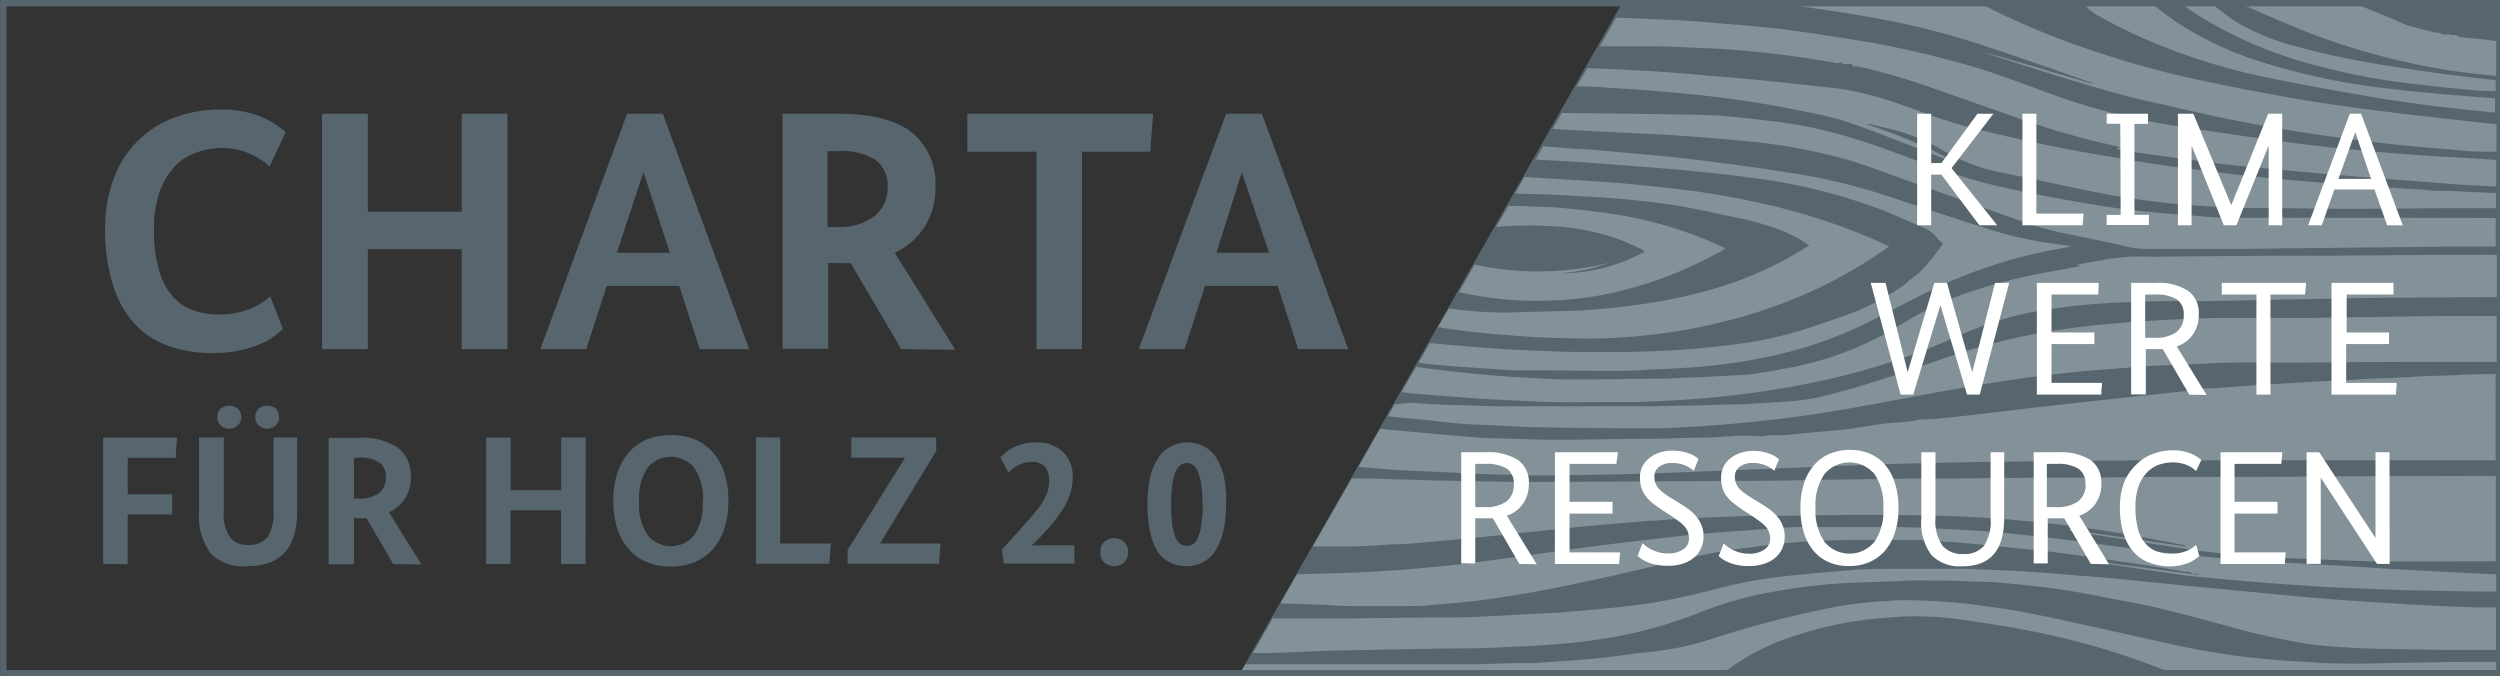
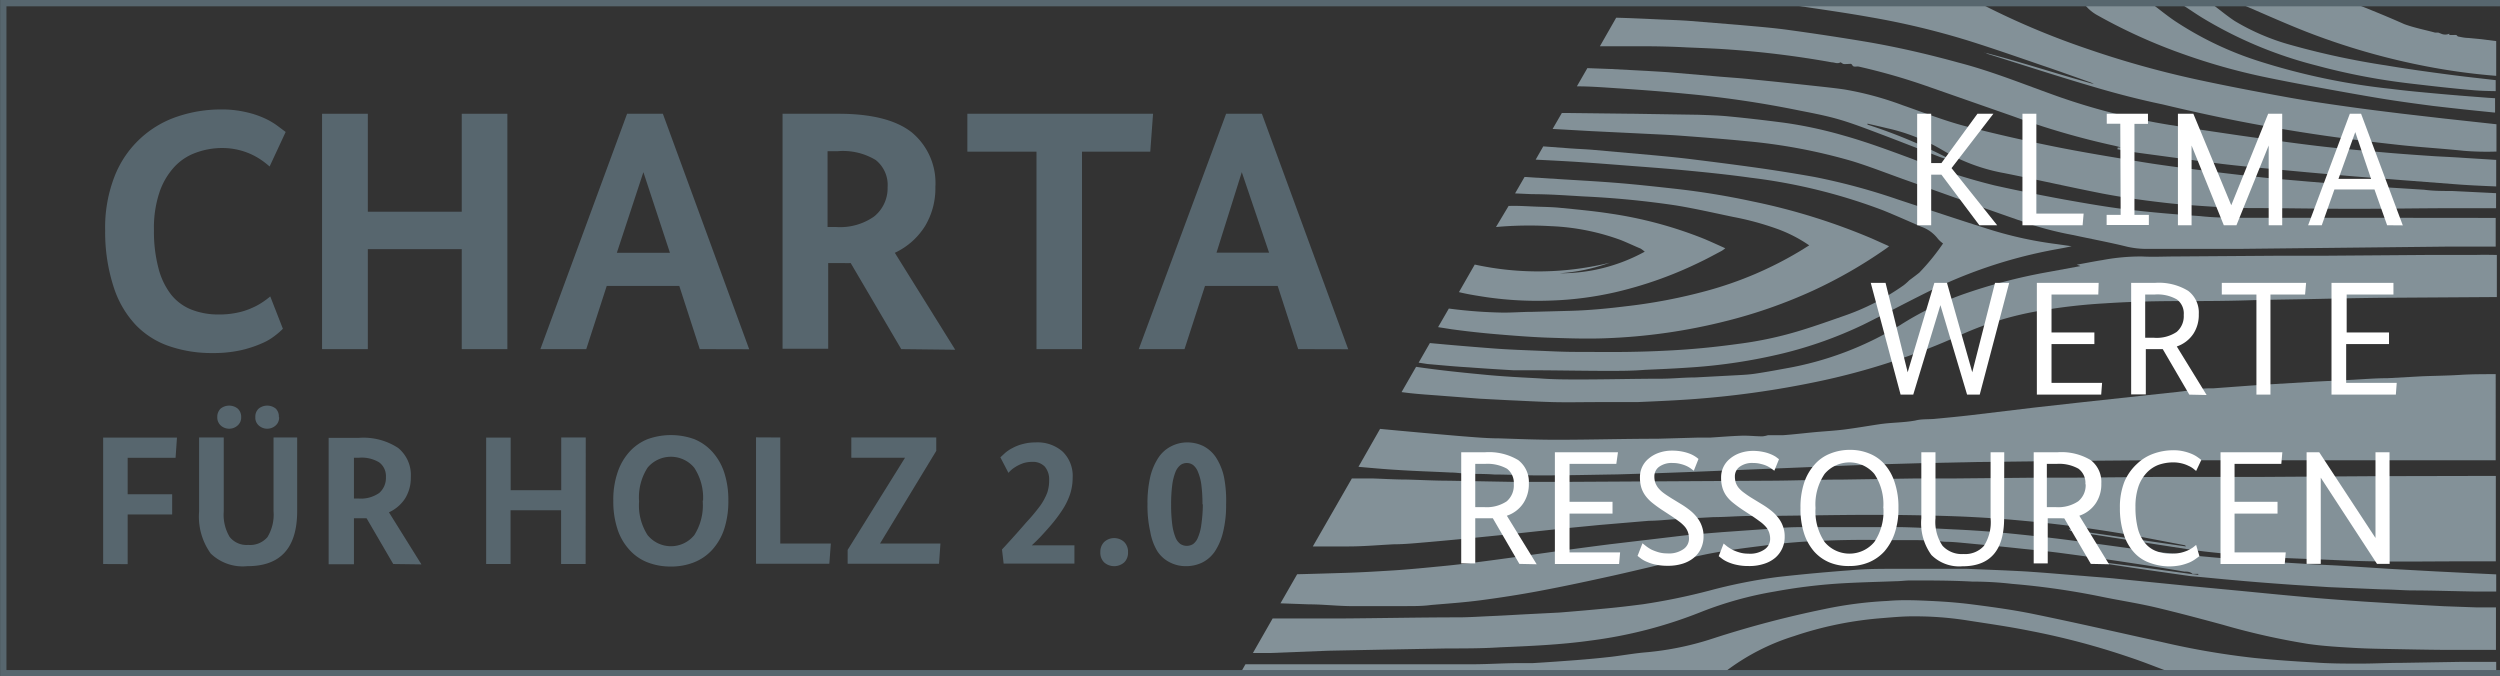
<svg xmlns="http://www.w3.org/2000/svg" viewBox="0 0 197.78 53.51">
  <rect x="0" y="0" width="197.78" height="53.51" fill="#333333" stroke="none" />
  <defs>
    <style>.cls-1{fill:#57666e;}.cls-2{fill:#839198;}.cls-3{fill:none;stroke:#57666e;stroke-miterlimit:10;stroke-width:0.5px;}.cls-4{fill:#fff;}</style>
  </defs>
  <title>FNR5_0082_Logo_Charta_rgb_290118</title>
  <g id="Ebene_1" data-name="Ebene 1">
-     <polyline class="cls-1" points="98.09 53.26 197.78 53.26 197.78 0.08 128.42 0.08" />
    <path class="cls-2" d="M116.19,29.06c1.16.09,2.33.16,3.5.23.35,0,.71,0,1.07,0,2.15,0,4.31.05,6.46.05,1,0,1.93,0,2.89-.08,1.16-.05,2.31-.1,3.47-.18a43.12,43.12,0,0,0,7.5-1.13,32.82,32.82,0,0,0,6.32-2.26c1.74-.86,3.45-1.78,5.2-2.64A38,38,0,0,1,162,19.85c.63-.13,1.26-.22,1.89-.37l-1.19-.17a30.53,30.53,0,0,1-5.59-1.25c-2.32-.73-4.63-1.51-6.94-2.27A50.41,50.41,0,0,0,143.55,14c-1.52-.27-3-.51-4.56-.73-1.79-.25-3.59-.48-5.38-.7-1-.12-1.94-.21-2.92-.3l-4.6-.41c-.68-.06-1.36-.08-2-.13l-2-.15-.6,1.05c1.2.06,2.4.12,3.6.2s2.34.17,3.5.26c1.52.12,3,.22,4.56.37,1.79.17,3.57.35,5.35.6A44.51,44.51,0,0,1,149,16.65c1,.41,2,.85,3,1.29a2.82,2.82,0,0,1,1.31.95,2.14,2.14,0,0,0,.41.37,17.42,17.42,0,0,1-1.89,2.32l-.31.24,0,0-.48.36a4.09,4.09,0,0,1-.44.39A18.78,18.78,0,0,1,145.85,25c-1.09.38-2.18.77-3.29,1.11a29.42,29.42,0,0,1-5,1.09c-1.45.2-2.91.36-4.37.46s-3,.16-4.44.18-2.71,0-4.06,0c-1,0-1.93-.05-2.89-.09-1.2-.05-2.4-.09-3.6-.18-1.7-.13-3.39-.27-5.08-.43l-.89,1.55.72.11C114,28.89,115.11,29,116.19,29.06Z" />
    <path class="cls-2" d="M183.25,5.18a51.14,51.14,0,0,0,7.46,1.43c1.68.2,3.36.39,5,.53.57.05,1.15.06,1.73.07V6.34c-1.22-.14-2.43-.27-3.64-.43-1.67-.22-3.34-.45-5-.73a62.1,62.1,0,0,1-7.52-1.61,17.81,17.81,0,0,1-4.49-1.91c-.56-.37-1.08-.8-1.62-1.21h-2.41c.47.31.93.62,1.39.91A33.1,33.1,0,0,0,183.25,5.18Z" />
    <path class="cls-2" d="M138.63,15.93a60.86,60.86,0,0,0-6.14-1c-1.45-.16-2.89-.32-4.33-.44s-2.69-.19-4-.27L120.61,14l-.75,1.3,1.33.06c1.37,0,2.73.1,4.09.18a71.55,71.55,0,0,1,7.3.71c1.52.25,3,.59,4.53.91a22.77,22.77,0,0,1,3.63,1,11.17,11.17,0,0,1,2.39,1.25l-.69.43A29.18,29.18,0,0,1,135.05,23a42.53,42.53,0,0,1-6.42,1.23c-1.45.18-2.91.32-4.38.36l-3,.08c-.8,0-1.61.07-2.41.06a37.27,37.27,0,0,1-4.22-.32l-.85,1.47,1.08.17c1.17.16,2.35.29,3.53.39s2.66.22,4,.27c1.54.05,3.09.11,4.63.05a45.38,45.38,0,0,0,9.62-1.38A39.59,39.59,0,0,0,143.41,23a37.15,37.15,0,0,0,5.78-3.32,2.31,2.31,0,0,0,.26-.2l-1.36-.61A49.81,49.81,0,0,0,138.63,15.93Z" />
    <path class="cls-2" d="M122.66,17.89A18.15,18.15,0,0,1,128.25,19c.52.21,1,.44,1.55.67a3.29,3.29,0,0,1,.32.24,13.83,13.83,0,0,1-6.76,1.71,14.28,14.28,0,0,0,4-.84,23.57,23.57,0,0,1-10.69.15l-1.25,2.18c.69.17,1.4.28,2.11.39a28.05,28.05,0,0,0,5.1.28,26.73,26.73,0,0,0,5.2-.67,31.4,31.4,0,0,0,6.69-2.39c.57-.27,1.13-.58,1.7-.88a2.91,2.91,0,0,0,.27-.2c-.6-.27-1.14-.52-1.69-.75a32.65,32.65,0,0,0-7.45-2c-1.3-.2-2.62-.32-3.93-.45-.6-.06-1.21-.07-1.82-.09s-1.42-.08-2.13-.06h-.12l-1,1.67A29.38,29.38,0,0,1,122.66,17.89Z" />
    <path class="cls-2" d="M182.43,2.5a54.68,54.68,0,0,0,9.48,2.74,49.7,49.7,0,0,0,5.57.76V3.25L196.3,3.1,195.25,3c-.26,0-.51-.06-.77-.11-.06,0-.11-.11-.17-.12s-.2,0-.3,0-.19,0-.23,0a.13.13,0,0,1,0-.11.78.78,0,0,1-.67,0l-.21-.08-.25,0c-.81-.22-1.65-.38-2.44-.67C189,1.37,187.87.91,186.72.45h-9.13C179.2,1.14,180.8,1.86,182.43,2.5Z" />
    <path class="cls-2" d="M176.89,45.91c1.52.14,3,.25,4.56.36l2.79.18,4.27.18c.76,0,1.51.07,2.27.08,1.75,0,3.5.07,5.26.09l1.44,0V45.44l-1.68-.08-3.2-.16L189,45l-3.59-.23c-.78-.05-1.57-.08-2.35-.12l-2.71-.17c-1-.06-2-.11-3-.19-1.48-.12-3-.26-4.42-.4-.92-.09-1.83-.17-2.74-.28L165.73,43c-1.22-.16-2.44-.33-3.66-.47-1.41-.16-2.83-.31-4.24-.44-1.09-.09-2.19-.16-3.29-.21-1.4-.07-2.81-.15-4.22-.18-2.43,0-4.87,0-7.3,0-.76,0-1.52,0-2.27.08l-4.52.32c-1.08.09-2.16.17-3.23.29l-5.74.68c-1.64.21-3.29.43-4.93.66s-3.2.45-4.8.66c-1.14.15-2.29.29-3.44.4s-2.51.25-3.76.33-2.58.16-3.87.2-2.56.08-3.84.11l-1.32,2.3,2.22.08c1.07,0,2.14.12,3.2.14,1.5,0,3,0,4.51,0,.68,0,1.36,0,2-.09,1.3-.11,2.6-.2,3.89-.37,1.6-.21,3.2-.46,4.78-.76,1.91-.36,3.81-.77,5.71-1.19,2.46-.55,4.9-1.17,7.37-1.69,1.49-.3,3-.49,4.53-.68,1.12-.15,2.26-.26,3.4-.33,2.05-.11,4.09-.16,6.14-.11.74,0,1.48,0,2.22,0a24.44,24.44,0,0,1,2.57.13c.67,0,1.33.08,2,.14,1.37.13,2.74.26,4.11.41,1.1.11,2.21.22,3.31.37q2.73.36,5.46.78,2,.3,4.08.66c.22,0,.47,0,.65.18h.09l.37,0v.08l-.37-.05h-.06l0,0-4.4-.6-3.25-.41c.18.2.44.13.65.16,2.27.35,4.55.68,6.82,1C174.5,45.68,175.69,45.81,176.89,45.91Z" />
    <path class="cls-2" d="M135.28,34.62l-1,0-3.16.09c-2.67,0-5.35.08-8,.08-1.5,0-3-.06-4.5-.11-1,0-2.07-.1-3.1-.18q-3.18-.27-6.34-.57l-1.71,3c1,.09,2.09.19,3.13.25,1.38.09,2.75.13,4.13.2.5,0,1,.09,1.5.11.68,0,1.36,0,2,.05,1.24,0,2.49.08,3.73.07,2,0,4-.05,6-.08l3-.09,2.45-.09,4.4-.18L142,37l4.4-.18,2.49-.09,3.16-.09,4.32-.09,6.68-.08,7.27-.06,9.59,0,17.53,0V29.6c-.95,0-1.9,0-2.85.06s-2,.07-3,.11l-2.71.15c-.89,0-1.78.07-2.67.12l-3,.15-3.56.21c-1.5.09-3,.21-4.52.32-.41,0-.82,0-1.24.08l-1.66.21-2.52.27-5.34.58-3.4.38-5,.6c-.94.11-1.88.2-2.83.29-.54.06-1.09,0-1.62.14-.93.17-1.88.15-2.82.29s-1.91.31-2.87.43c-.75.09-1.5.13-2.26.2s-1.67.18-2.51.24c-.4,0-.8,0-1.2,0h0a2.1,2.1,0,0,1-.42.09c-.56,0-1.12-.07-1.68-.05C136.9,34.5,136.09,34.57,135.28,34.62Zm-14,2.81h0Zm16.77-2.83h-.65v0h.65Z" />
    <path class="cls-2" d="M167.51,11.81c.58.1,1.16.21,1.74.29,2.16.29,4.32.59,6.48.86,1.31.16,2.62.28,3.93.4q2.79.27,5.58.51c1.59.14,3.19.25,4.78.38l4.56.35c1,.07,1.93.11,2.9.15v-2.1l-2.72-.17c-.71-.05-1.42-.08-2.13-.12-1.18-.08-2.36-.16-3.54-.26-1.94-.17-3.87-.33-5.8-.56s-4.11-.54-6.16-.83c-1.84-.27-3.67-.54-5.5-.83a51.6,51.6,0,0,1-8.74-2.22c-2.63-.93-5.22-2-7.92-2.7-2.39-.66-4.8-1.22-7.24-1.64q-3.1-.52-6.24-.95c-1.3-.18-2.62-.28-3.93-.4l-3.94-.32c-.83-.06-1.66-.08-2.49-.12-1.09-.05-2.18-.1-3.27-.13l-1.29,2.26,3.47,0q1.71,0,3.42.09c1.17.05,2.34.09,3.51.18a75.75,75.75,0,0,1,7.94,1c.23,0,.45.15.69,0,.05,0,.16.11.24.13s.27,0,.4,0,.22-.06.31.11.33.06.51.1a49.3,49.3,0,0,1,5.34,1.53l6.89,2.41a61.69,61.69,0,0,0,8,2.32l.55.14-.3,0Z" />
    <path class="cls-2" d="M195.84,20.17l-.53,0c-1.12,0-2.23,0-3.35,0l-7.85.06-3.65,0-8.34.06c-.89,0-1.79.05-2.68,0a16.53,16.53,0,0,0-3.14.29c-.64.1-1.28.23-2,.36l.29.11-2.5.46a43.23,43.23,0,0,0-6.92,1.82,24.68,24.68,0,0,0-4.86,2.4,25.81,25.81,0,0,1-9.06,3.42c-.81.15-1.63.3-2.45.42-.56.08-1.12.1-1.69.13l-3,.16c-.86,0-1.71.09-2.57.1-2.19,0-4.37.06-6.56.06-1.08,0-2.16,0-3.25-.09-1.34-.07-2.69-.14-4-.26-1.91-.18-3.81-.37-5.7-.65l-1.15,2,.56.07c.87.1,1.74.15,2.62.22l3,.23,2.27.12c1.17.05,2.34.12,3.51.15s2.38,0,3.57,0,2.08,0,3.12,0c1.63-.07,3.26-.14,4.88-.27a74.32,74.32,0,0,0,9.28-1.33,54.47,54.47,0,0,0,11.48-3.74,25.4,25.4,0,0,1,6.42-1.92,45.06,45.06,0,0,1,4.9-.55c1.8-.12,3.59-.17,5.39-.18,2,0,4,0,5.92-.06s3.66-.07,5.48-.11,3.36-.07,5-.09l9.25-.06V20.17C196.93,20.16,196.39,20.15,195.84,20.17Z" />
    <path class="cls-2" d="M187.81,17.23l-5.53,0c-1.56,0-3.12,0-4.67,0-1.18,0-2.35,0-3.52-.13-2-.14-3.9-.3-5.84-.53-1.64-.2-3.28-.49-4.91-.78-1.86-.34-3.7-.71-5.54-1.12a49.52,49.52,0,0,1-6.52-2.1c-1.81-.67-3.61-1.34-5.47-1.86a33.77,33.77,0,0,0-4.66-1c-1.46-.19-2.91-.36-4.37-.5-.8-.08-1.6-.1-2.4-.13L129.27,9h-.14l-5.08-.06h-.49l-.73,1.26,3,.17,3.69.18c1.12.06,2.25.1,3.37.18,1.73.13,3.46.26,5.18.43a44.25,44.25,0,0,1,8.47,1.59c1.33.41,2.63.92,3.94,1.39,3.48,1.24,6.95,2.5,10.45,3.7a26.62,26.62,0,0,0,3.11.76c1.41.31,2.84.57,4.25.92a7,7,0,0,0,1.63.17l7.18,0,8.2-.09,8.25-.09,3.89,0V17.24Z" />
    <path class="cls-2" d="M197.43,15.28,194,15.11c-.74,0-1.49,0-2.23-.1l-3.5-.22-2.13-.13-3.81-.32c-1.1-.1-2.21-.18-3.32-.3-1.66-.18-3.32-.37-5-.59-1.51-.19-3-.38-4.53-.63-2.42-.4-4.83-.79-7.23-1.28s-4.61-1-6.89-1.59c-1.64-.44-3.24-1.07-4.85-1.63a25.22,25.22,0,0,0-4.58-1.24c-.81-.12-1.62-.2-2.43-.29-1.66-.18-3.33-.36-5-.52-.83-.09-1.66-.14-2.48-.21l-3.85-.33c-.62-.05-1.25-.08-1.87-.12l-2.84-.15-1.88-.07-.83,1.44c1,0,2.09.08,3.13.15,1.84.12,3.69.26,5.53.44a82.61,82.61,0,0,1,8.88,1.31c1.06.21,2.13.41,3.17.71s2.13.72,3.19,1.12c1.62.61,3.23,1.25,4.85,1.87a3.68,3.68,0,0,0,.81.19,41.52,41.52,0,0,0-6.57-2.76l0-.08c.51.12,1,.23,1.54.36a15,15,0,0,1,4.3,1.68,14.64,14.64,0,0,0,5,1.88c2.6.52,5.19,1.11,7.79,1.62,1.53.29,3.07.51,4.62.69,1.39.17,2.8.26,4.2.35.92.06,1.84.09,2.76.1,2.75,0,5.5.06,8.25.06s5.35-.05,8-.05c1.09,0,2.18,0,3.27,0V15.28Z" />
    <path class="cls-2" d="M105.09,51.48l4.5-.09,4.9-.09c1.39,0,2.79,0,4.18-.09,2.38-.1,4.77-.2,7.14-.53a35.75,35.75,0,0,0,8.8-2.28,28.89,28.89,0,0,1,5.77-1.6,44,44,0,0,1,5-.63c1.54-.1,3.09-.13,4.63-.19.37,0,.74-.06,1.11-.06,1.63,0,3.26,0,4.9.09q1.58,0,3.15.18a59.89,59.89,0,0,1,7,1c1.4.29,2.83.51,4.23.83,1.82.43,3.62.91,5.43,1.4a55.94,55.94,0,0,0,6.76,1.52c1.17.17,2.36.24,3.54.31s2.17.08,3.25.1,2.46.05,3.7.06h4.38V48.05l-1.62,0-2.49-.09-2.79-.15-3.42-.21c-1.45-.1-2.9-.2-4.34-.33-1.83-.16-3.66-.34-5.49-.52l-4.11-.39-5.79-.58c-.87-.09-1.74-.14-2.61-.22-1.32-.1-2.63-.22-3.94-.31-.79-.06-1.57-.09-2.36-.13L155.59,45c-.64,0-1.28,0-1.92,0-1.23,0-2.46,0-3.7,0s-2.43,0-3.65.12q-2.85.21-5.7.53a41.76,41.76,0,0,0-5.41,1.08A49.63,49.63,0,0,1,130,47.8c-1,.13-1.91.24-2.87.33-1.25.12-2.51.23-3.76.33l-2.36.12c-1,.05-1.89.11-2.84.15s-1.78.1-2.67.11c-3.19,0-6.39.07-9.58.09-1,0-1.93,0-2.9,0l-2.34,0-1.56,2.73h1.38Z" />
    <path class="cls-2" d="M197.48,52.36l-2.7,0-4.81.08c-1.08,0-2.17.06-3.25.06s-2.4,0-3.6-.09c-1.6-.09-3.2-.2-4.79-.36a62,62,0,0,1-7.27-1.25c-3.4-.75-6.8-1.53-10.21-2.23-1.61-.33-3.24-.55-4.87-.76-1.09-.14-2.19-.22-3.28-.27s-2.23-.1-3.34,0a31.48,31.48,0,0,0-5,.64,81.56,81.56,0,0,0-8.81,2.32,23.56,23.56,0,0,1-5.26,1.1c-1,.08-1.94.26-2.91.37s-1.76.18-2.65.25c-1.15.09-2.3.17-3.46.24l-1,0c-1.19,0-2.38.08-3.56.09h-9.55l-8,0h-.63l-.3.53h38.33a17.53,17.53,0,0,1,5.35-2.75,28.59,28.59,0,0,1,7-1.43c.86-.07,1.71-.15,2.57-.14a26.5,26.5,0,0,1,4.08.31c1.65.26,3.31.49,4.95.82A59,59,0,0,1,168.48,52c1,.33,1.94.71,2.91,1.07h26.09Z" />
    <path class="cls-2" d="M188.18,37.67l-9.23.06c-2.73,0-5.47,0-8.2,0l-6.78.06-2.9,0-6.28.06-3.13,0-5.83.09c-1.89,0-3.78.08-5.66.09l-15.92.09c-1.58,0-3.15,0-4.73,0l-4.9-.09c-1.1,0-2.2-.06-3.29-.09-.94,0-1.87-.06-2.81-.09l-1.57,0-3.09,5.38c.94,0,1.87,0,2.81,0,1.2,0,2.4-.11,3.6-.17.69,0,1.39-.06,2.08-.12,1.45-.12,2.89-.26,4.34-.4l2.78-.28,4-.43,3.09-.3,3.9-.33c.66,0,1.33-.08,2-.12l3.1-.17c.91,0,1.81-.08,2.72-.09,3.28,0,6.57-.09,9.85-.09q3.36,0,6.73.12c1.77.07,3.55.19,5.32.36,3.27.3,6.53.76,9.76,1.37l2.88.55a.15.15,0,0,1,.11.1l-.77-.11L164.41,42l-.78-.14c.06,0,.12.13.18.14,3.18.51,6.35,1,9.53,1.49,1.52.22,3.06.34,4.59.48,1,.09,1.92.14,2.89.18l4.44.18c3.34.16,6.69.07,10,.08q1.1,0,2.19,0V37.65Z" />
    <path class="cls-2" d="M190.09,9c-1.47-.18-2.94-.36-4.41-.57-1.64-.23-3.28-.47-4.91-.77-2.37-.43-4.72-.88-7.07-1.39A76.13,76.13,0,0,1,165,3.82a61.71,61.71,0,0,1-8-3.37H142l.14,0c2,.3,3.93.57,5.88.92a61.84,61.84,0,0,1,7.74,1.86c1.94.61,3.86,1.28,5.78,1.94,1.25.42,2.49.87,3.74,1.31a1.31,1.31,0,0,1,.36.17c-2.9-.8-5.76-1.75-8.68-2.5.11,0,.22.1.33.13,2.79.87,5.57,1.78,8.37,2.6,1.79.53,3.61,1,5.43,1.38,2,.48,4.07.94,6.12,1.34s4.17.76,6.27,1.07,4.17.56,6.26.79c1.72.19,3.45.29,5.17.47a22.45,22.45,0,0,0,2.59.06V9.83l-4.12-.45Z" />
    <path class="cls-2" d="M196.89,7.74c-1.31-.1-2.63-.2-3.94-.32s-2.54-.23-3.8-.39a52.71,52.71,0,0,1-10.47-2.2,26.65,26.65,0,0,1-6.53-3.11c-.59-.39-1.15-.84-1.71-1.27H165a3.29,3.29,0,0,0,.83.7,43.16,43.16,0,0,0,6.92,3.14A48.93,48.93,0,0,0,179,6.06c1.51.32,3,.6,4.54.88s3.29.6,4.94.87c1.35.22,2.7.4,4,.57,1.61.19,3.21.36,4.82.52h.09V7.77Z" />
-     <path class="cls-2" d="M195.3,25l-2.67,0-5.53.09c-1.42,0-2.85.05-4.28.06l-6.69,0c-1.08,0-2.16.05-3.25.09s-2.22.1-3.33.18c-2.33.15-4.66.36-7,.73a50.63,50.63,0,0,0-8.82,2.22c-2,.7-4,1.4-6,2-1.37.44-2.76.8-4.16,1.12a18.23,18.23,0,0,1-2.34.28c-1.19.09-2.39.16-3.59.23l-1,0-2.54.08c-1.17,0-2.35.06-3.52.06q-4.59,0-9.19,0l-2.72,0c-1,0-2.05-.05-3.07-.09-1.35,0-2.7-.1-4-.18L110.33,32l-.53.93.7.08c1,.11,2,.15,3,.3a41.18,41.18,0,0,0,4.14.31c1.31.07,2.63.15,4,.18,2.51.05,5,.07,7.53.09.76,0,1.52,0,2.28,0,1.51-.08,3-.15,4.52-.27,3.18-.26,6.34-.62,9.48-1.16,3-.5,5.92-1.09,8.88-1.62,1.69-.3,3.39-.58,5.09-.83s3.29-.42,4.94-.6c.9-.1,1.8-.15,2.7-.22s2-.17,3-.23,1.81-.09,2.71-.12c1.22-.05,2.43-.12,3.65-.15s2.49,0,3.74,0c3.53,0,7-.06,10.57-.06,2.26,0,4.52,0,6.79,0V25C196.75,25,196,25,195.3,25Z" />
    <path class="cls-1" d="M8.32,18.25a11.12,11.12,0,0,1,.78-4.39,8.08,8.08,0,0,1,5-4.66,10.62,10.62,0,0,1,3.34-.54,8.34,8.34,0,0,1,2.06.22A7.17,7.17,0,0,1,21,9.39a5.6,5.6,0,0,1,1,.6l.6.45-1.27,2.73c-.14-.12-.32-.27-.54-.43a5.54,5.54,0,0,0-.78-.47,5.49,5.49,0,0,0-2.38-.56,6,6,0,0,0-2.13.37,4.28,4.28,0,0,0-1.73,1.15,5.6,5.6,0,0,0-1.16,2,8.87,8.87,0,0,0-.43,3,11.24,11.24,0,0,0,.36,3,5.71,5.71,0,0,0,1,2.08,3.89,3.89,0,0,0,1.62,1.19,5.83,5.83,0,0,0,2.14.38,6.8,6.8,0,0,0,1.5-.15,5.44,5.44,0,0,0,1.16-.38,5.06,5.06,0,0,0,.85-.47,5.94,5.94,0,0,0,.57-.43l1,2.56a5.53,5.53,0,0,1-.62.54,4.49,4.49,0,0,1-1.06.62,9.2,9.2,0,0,1-1.61.53,9.92,9.92,0,0,1-2.27.23,10.3,10.3,0,0,1-3.39-.53,6.65,6.65,0,0,1-2.67-1.67,7.85,7.85,0,0,1-1.76-3A14,14,0,0,1,8.32,18.25Z" />
    <path class="cls-1" d="M40.14,27.62H36.53V19.71H29.1v7.91H25.48V9H29.1v7.75h7.43V9h3.61Z" />
    <path class="cls-1" d="M55.36,27.62l-1.62-5H48l-1.62,5H42.75L49.61,9h2.83l6.83,18.63Zm-4.46-14h0L48.8,20H53Z" />
    <path class="cls-1" d="M71.3,27.62l-4-6.81a4.93,4.93,0,0,1-.55,0H65.52v6.78H61.91V9h4.42q3.94,0,5.81,1.48A5.2,5.2,0,0,1,74,14.79a5.8,5.8,0,0,1-.79,3.05A5.6,5.6,0,0,1,70.79,20l4.78,7.67Zm-1.08-12.8a2.52,2.52,0,0,0-.94-2.16,5,5,0,0,0-3-.7h-.81v6h.68a4.68,4.68,0,0,0,3-.83A2.87,2.87,0,0,0,70.22,14.82Z" />
    <path class="cls-1" d="M91,12H85.6V27.62H82V12H76.53V9H91.22Z" />
    <path class="cls-1" d="M102.7,27.62l-1.62-5H95.33l-1.62,5H90.09L97,9h2.83l6.83,18.63Zm-4.46-14h0l-2,6.37h4.16Z" />
    <path class="cls-1" d="M8.16,44.62v-10H14l-.11,1.6H10.1v2.88h3.52v1.6H10.1v3.93Z" />
    <path class="cls-1" d="M23.51,40.43q0,4.37-3.94,4.36a3.64,3.64,0,0,1-2.9-1,5,5,0,0,1-.92-3.31V34.61H17.7v5.87a3.41,3.41,0,0,0,.47,2,1.71,1.71,0,0,0,1.47.63,1.8,1.8,0,0,0,1.52-.62,3.42,3.42,0,0,0,.48-2.05V34.61h1.87ZM19.08,33a.83.83,0,0,1-.27.65,1,1,0,0,1-1.36,0,.86.86,0,0,1-.26-.65.9.9,0,0,1,.26-.67,1.08,1.08,0,0,1,1.36,0A.87.87,0,0,1,19.08,33Zm3,0a.82.82,0,0,1-.26.65,1,1,0,0,1-1.36,0,.82.82,0,0,1-.26-.65.87.87,0,0,1,.26-.67,1.08,1.08,0,0,1,1.36,0A.87.87,0,0,1,22.06,33Z" />
    <path class="cls-1" d="M31.11,44.62,29,41l-.3,0H28v3.64h-2v-10h2.38a5,5,0,0,1,3.12.8,2.77,2.77,0,0,1,1,2.32,3.09,3.09,0,0,1-.43,1.64,3,3,0,0,1-1.3,1.13l2.57,4.12Zm-.58-6.88A1.35,1.35,0,0,0,30,36.58a2.67,2.67,0,0,0-1.58-.37H28v3.23h.36A2.54,2.54,0,0,0,30,39,1.57,1.57,0,0,0,30.53,37.74Z" />
    <path class="cls-1" d="M46.33,44.62H44.39V40.37h-4v4.25H38.46v-10H40.4v4.16h4V34.61h1.94Z" />
    <path class="cls-1" d="M57.62,39.61a7,7,0,0,1-.33,2.25,4.57,4.57,0,0,1-.94,1.63,3.86,3.86,0,0,1-1.45,1,4.89,4.89,0,0,1-1.83.33,5,5,0,0,1-1.84-.33,3.75,3.75,0,0,1-1.44-1,4.42,4.42,0,0,1-.94-1.63,7,7,0,0,1-.33-2.25,6.64,6.64,0,0,1,.34-2.24,4.57,4.57,0,0,1,.94-1.63,3.89,3.89,0,0,1,1.44-1,5.45,5.45,0,0,1,3.68,0,3.93,3.93,0,0,1,1.43,1,4.57,4.57,0,0,1,.94,1.63A6.91,6.91,0,0,1,57.62,39.61Zm-2,0A4.32,4.32,0,0,0,54.92,37a2.4,2.4,0,0,0-3.69,0,4.32,4.32,0,0,0-.67,2.67,4.32,4.32,0,0,0,.67,2.66,2.38,2.38,0,0,0,3.7,0A4.4,4.4,0,0,0,55.59,39.61Z" />
    <path class="cls-1" d="M61.73,34.61V43h4l-.12,1.6h-5.8v-10Z" />
    <path class="cls-1" d="M74.07,35.67,69.62,43v0H74.4l-.11,1.6H67.06V43.5l4.54-7.29v0H67.35V34.61h6.72Z" />
    <path class="cls-1" d="M84.86,37.8a4.18,4.18,0,0,1-.2,1.28,5.4,5.4,0,0,1-.6,1.24,11.65,11.65,0,0,1-1,1.32c-.4.46-.88,1-1.43,1.5v0H85v1.45H79.4l-.13-1.12c.79-.85,1.42-1.56,1.9-2.12A14.92,14.92,0,0,0,82.3,40a4.66,4.66,0,0,0,.54-1A2.91,2.91,0,0,0,83,38a1.57,1.57,0,0,0-.34-1.08,1.29,1.29,0,0,0-1-.38,2.29,2.29,0,0,0-.66.09,2.91,2.91,0,0,0-.53.23,2.78,2.78,0,0,0-.42.28,2.27,2.27,0,0,0-.27.27l-.64-1.23.38-.35a3,3,0,0,1,.59-.39,3.42,3.42,0,0,1,.8-.31A3.8,3.8,0,0,1,81.93,35a3,3,0,0,1,2.14.73A2.68,2.68,0,0,1,84.86,37.8Z" />
    <path class="cls-1" d="M89.24,43.69a1.06,1.06,0,0,1-.3.8,1.2,1.2,0,0,1-1.59,0,1.06,1.06,0,0,1-.3-.8,1.09,1.09,0,0,1,.3-.81,1.17,1.17,0,0,1,1.59,0A1.09,1.09,0,0,1,89.24,43.69Z" />
    <path class="cls-1" d="M97,39.9a8.83,8.83,0,0,1-.24,2.19,4.74,4.74,0,0,1-.64,1.52,2.64,2.64,0,0,1-1,.89,2.91,2.91,0,0,1-1.29.29,2.72,2.72,0,0,1-1.28-.3,2.54,2.54,0,0,1-1-.9A4.43,4.43,0,0,1,91,42.07a9.18,9.18,0,0,1-.22-2.17A9.29,9.29,0,0,1,91,37.72a4.74,4.74,0,0,1,.65-1.52,2.61,2.61,0,0,1,1-.89A2.74,2.74,0,0,1,93.91,35a2.91,2.91,0,0,1,1.29.29,2.7,2.7,0,0,1,1,.9,4.7,4.7,0,0,1,.63,1.53A9.71,9.71,0,0,1,97,39.9Zm-1.87,0a11.46,11.46,0,0,0-.09-1.55,3.85,3.85,0,0,0-.26-1,1.32,1.32,0,0,0-.39-.56.86.86,0,0,0-1,0,1.33,1.33,0,0,0-.4.56,4.31,4.31,0,0,0-.25,1,11.46,11.46,0,0,0-.09,1.55,11.84,11.84,0,0,0,.09,1.6,4.1,4.1,0,0,0,.25,1,1.19,1.19,0,0,0,.4.54.94.94,0,0,0,1,0,1.18,1.18,0,0,0,.39-.54,3.67,3.67,0,0,0,.26-1A11.84,11.84,0,0,0,95.16,39.9Z" />
    <polyline class="cls-3" points="197.78 0.25 0.26 0.25 0.26 53.26 197.78 53.26" />
    <path class="cls-4" d="M154.39,13.3,158,17.82h-1.41l-3-4h-.81v4h-1.11V9h1.11V12.9h.81L156.44,9h1.26Z" />
    <path class="cls-4" d="M161.1,9V16.9h3.74l-.08.92H160V9Z" />
    <path class="cls-4" d="M167.74,9.79h-1.07V9h3.26v.8h-1.07V17H170v.8h-3.34V17h1.11Z" />
    <path class="cls-4" d="M180.55,17.82h-1.07V11.51h0l-2.55,6.31h-1l-2.55-6.31h0v6.31h-1.08V9h1.22l3,7.24h0L179.44,9h1.11Z" />
    <path class="cls-4" d="M188.85,17.82l-1-2.83h-3.17l-1,2.83H182.6L185.9,9h.89l3.3,8.83Zm-2.52-7.37h0L185,14.15h2.58Z" />
    <path class="cls-4" d="M156.62,31.22h-1l-2.11-7.08h0l-2.15,7.08h-1L148,22.38h1.17l1.75,7.07h0l2.11-7.07h1l2,7.07h0l1.8-7.07h1.12Z" />
    <path class="cls-4" d="M166,23.3h-3.7v3h3.39v.92h-3.39v3.07h4l-.07.93h-5.09V22.38h4.89Z" />
    <path class="cls-4" d="M173.2,31.22l-2.1-3.6-.34,0h-1v3.58H168.6V22.38h1.87a4.42,4.42,0,0,1,2.64.63,2.15,2.15,0,0,1,.84,1.84,2.72,2.72,0,0,1-.43,1.56,2.57,2.57,0,0,1-1.31,1l2.36,3.84Zm-.44-6.3a1.39,1.39,0,0,0-.54-1.23,3.08,3.08,0,0,0-1.75-.39h-.76v3.42h.69a2.83,2.83,0,0,0,1.8-.46A1.64,1.64,0,0,0,172.76,24.92Z" />
    <path class="cls-4" d="M182.36,23.3h-2.74v7.92h-1.11V23.3h-2.74v-.92h6.67Z" />
    <path class="cls-4" d="M189.35,23.3h-3.7v3H189v.92h-3.39v3.07h4l-.07.93h-5.09V22.38h4.9Z" />
    <path class="cls-4" d="M120.2,44.61,118.1,41l-.34,0h-1.05v3.57H115.6V35.78h1.87a4.5,4.5,0,0,1,2.64.62,2.17,2.17,0,0,1,.84,1.85,2.71,2.71,0,0,1-.43,1.55,2.51,2.51,0,0,1-1.31,1l2.36,3.84Zm-.44-6.3a1.41,1.41,0,0,0-.54-1.23,3.18,3.18,0,0,0-1.75-.38h-.76v3.42h.7a2.87,2.87,0,0,0,1.79-.46A1.66,1.66,0,0,0,119.76,38.31Z" />
    <path class="cls-4" d="M127.87,36.7h-3.7v3h3.4v.93h-3.4v3.07h4l-.08.92h-5.08V35.78H128Z" />
    <path class="cls-4" d="M134,37.24l-.23-.17a2,2,0,0,0-.34-.2,2.47,2.47,0,0,0-.46-.16,2.25,2.25,0,0,0-.61-.08,1.7,1.7,0,0,0-1.12.31.93.93,0,0,0-.36.74,1.68,1.68,0,0,0,.06.47,1.7,1.7,0,0,0,.22.42,2.35,2.35,0,0,0,.42.41c.17.13.4.28.67.45l.77.47a6.8,6.8,0,0,1,.71.5,3.26,3.26,0,0,1,.55.57,2.29,2.29,0,0,1,.36.67,2.22,2.22,0,0,1,.13.79,2.18,2.18,0,0,1-.19.93,2.05,2.05,0,0,1-.56.75,2.61,2.61,0,0,1-.89.48,3.81,3.81,0,0,1-1.21.17,4.31,4.31,0,0,1-.93-.09,3.12,3.12,0,0,1-.67-.21,2.26,2.26,0,0,1-.47-.25l-.3-.23.39-1,.29.23a3.07,3.07,0,0,0,.42.27,4.08,4.08,0,0,0,.56.21,2.41,2.41,0,0,0,.67.09,2,2,0,0,0,1.32-.35,1,1,0,0,0,.42-.81,1.6,1.6,0,0,0-.08-.51,1.42,1.42,0,0,0-.24-.43,2.81,2.81,0,0,0-.43-.4c-.18-.13-.38-.28-.62-.44l-.78-.51q-.45-.3-.78-.57a3.08,3.08,0,0,1-.53-.56,2.19,2.19,0,0,1-.32-.65,2.8,2.8,0,0,1-.1-.81,1.88,1.88,0,0,1,.7-1.47,2.49,2.49,0,0,1,.8-.45,3.12,3.12,0,0,1,1.05-.17,3.93,3.93,0,0,1,.82.08,3.45,3.45,0,0,1,.61.18,2.43,2.43,0,0,1,.4.21,2,2,0,0,1,.25.19Z" />
    <path class="cls-4" d="M140.37,37.24l-.23-.17a2.55,2.55,0,0,0-.34-.2,2.34,2.34,0,0,0-.47-.16,2.18,2.18,0,0,0-.6-.08,1.68,1.68,0,0,0-1.12.31.93.93,0,0,0-.36.74,1.68,1.68,0,0,0,.06.47,1.42,1.42,0,0,0,.22.42A2.35,2.35,0,0,0,138,39a7.64,7.64,0,0,0,.67.45l.77.47a6.8,6.8,0,0,1,.71.5,3.26,3.26,0,0,1,.55.57,2.29,2.29,0,0,1,.36.67,2.22,2.22,0,0,1,.13.79,2.16,2.16,0,0,1-.75,1.68,2.57,2.57,0,0,1-.9.48,3.72,3.72,0,0,1-1.21.17,4.22,4.22,0,0,1-.92-.09,3.42,3.42,0,0,1-.68-.21,2.44,2.44,0,0,1-.46-.25l-.3-.23.39-1,.28.23a4,4,0,0,0,.43.27,3.64,3.64,0,0,0,.56.21,2.36,2.36,0,0,0,.67.09,2,2,0,0,0,1.32-.35,1,1,0,0,0,.42-.81,1.6,1.6,0,0,0-.08-.51,1.42,1.42,0,0,0-.24-.43,2.81,2.81,0,0,0-.43-.4c-.18-.13-.38-.28-.62-.44l-.78-.51q-.45-.3-.78-.57a2.83,2.83,0,0,1-.54-.56,2.17,2.17,0,0,1-.31-.65,2.8,2.8,0,0,1-.1-.81,1.88,1.88,0,0,1,.7-1.47,2.49,2.49,0,0,1,.8-.45,3.12,3.12,0,0,1,1-.17,3.93,3.93,0,0,1,.82.08,3.09,3.09,0,0,1,.6.18,2.57,2.57,0,0,1,.41.21l.25.19Z" />
    <path class="cls-4" d="M150.19,40.19a6,6,0,0,1-.3,2,4.31,4.31,0,0,1-.81,1.43,3.49,3.49,0,0,1-1.24.87,4,4,0,0,1-1.56.29,3.94,3.94,0,0,1-1.56-.29,3.38,3.38,0,0,1-1.21-.87,4.11,4.11,0,0,1-.79-1.43,6.27,6.27,0,0,1-.28-2,6.15,6.15,0,0,1,.29-2,4.07,4.07,0,0,1,.82-1.43,3.14,3.14,0,0,1,1.23-.87,4.08,4.08,0,0,1,1.58-.3,3.93,3.93,0,0,1,1.55.3,3.15,3.15,0,0,1,1.21.87,4,4,0,0,1,.78,1.43A6.15,6.15,0,0,1,150.19,40.19Zm-1.2,0a4.31,4.31,0,0,0-.71-2.7,2.58,2.58,0,0,0-3.93,0,4.3,4.3,0,0,0-.72,2.7,4.33,4.33,0,0,0,.72,2.69,2.56,2.56,0,0,0,3.93,0A4.33,4.33,0,0,0,149,40.19Z" />
    <path class="cls-4" d="M158.55,41c0,2.54-1.1,3.8-3.3,3.8a3.12,3.12,0,0,1-2.45-.89A4.29,4.29,0,0,1,152,41V35.78h1.12V41a3.35,3.35,0,0,0,.56,2.18,2.06,2.06,0,0,0,1.65.65,2,2,0,0,0,1.62-.64,3.45,3.45,0,0,0,.53-2.19V35.78h1.08Z" />
    <path class="cls-4" d="M165.41,44.61l-2.1-3.6L163,41h-1v3.57h-1.11V35.78h1.87a4.5,4.5,0,0,1,2.64.62,2.17,2.17,0,0,1,.84,1.85,2.71,2.71,0,0,1-.43,1.55,2.55,2.55,0,0,1-1.31,1l2.35,3.84Zm-.43-6.3a1.4,1.4,0,0,0-.55-1.23,3.12,3.12,0,0,0-1.74-.38h-.76v3.42h.69a2.85,2.85,0,0,0,1.79-.46A1.64,1.64,0,0,0,165,38.31Z" />
    <path class="cls-4" d="M167.71,40.19a5.43,5.43,0,0,1,.36-2.09,4.09,4.09,0,0,1,1-1.41,3.67,3.67,0,0,1,1.33-.81,4.66,4.66,0,0,1,1.51-.26,3.49,3.49,0,0,1,.9.1,3.78,3.78,0,0,1,.65.22,2.43,2.43,0,0,1,.44.26,3,3,0,0,1,.25.19l-.41.87-.23-.19a1.9,1.9,0,0,0-.38-.22,2.54,2.54,0,0,0-.53-.19,2.84,2.84,0,0,0-.69-.08,3.57,3.57,0,0,0-1.13.19,2.53,2.53,0,0,0-.94.62,3.08,3.08,0,0,0-.66,1.09,4.94,4.94,0,0,0-.24,1.64,6.79,6.79,0,0,0,.19,1.69,3,3,0,0,0,.56,1.14,2.12,2.12,0,0,0,.89.65,3.2,3.2,0,0,0,1.19.2,3.42,3.42,0,0,0,.75-.07,3.17,3.17,0,0,0,.57-.19,3.32,3.32,0,0,0,.4-.23l.25-.2L174,44l-.29.21a2.64,2.64,0,0,1-.48.28,4.38,4.38,0,0,1-.72.23,4.78,4.78,0,0,1-1,.09A4.67,4.67,0,0,1,170,44.5a3,3,0,0,1-1.21-.84,3.74,3.74,0,0,1-.78-1.42A6.51,6.51,0,0,1,167.71,40.19Z" />
    <path class="cls-4" d="M180.48,36.7h-3.7v3h3.4v.93h-3.4v3.07h4.05l-.08.92h-5.08V35.78h4.89Z" />
-     <path class="cls-4" d="M189.05,44.61h-1l-4.45-6.82h0v6.82h-1.12V35.78h1l4.45,6.78h0V35.78h1.11Z" />
+     <path class="cls-4" d="M189.05,44.61h-1l-4.45-6.82v6.82h-1.12V35.78h1l4.45,6.78h0V35.78h1.11Z" />
  </g>
</svg>